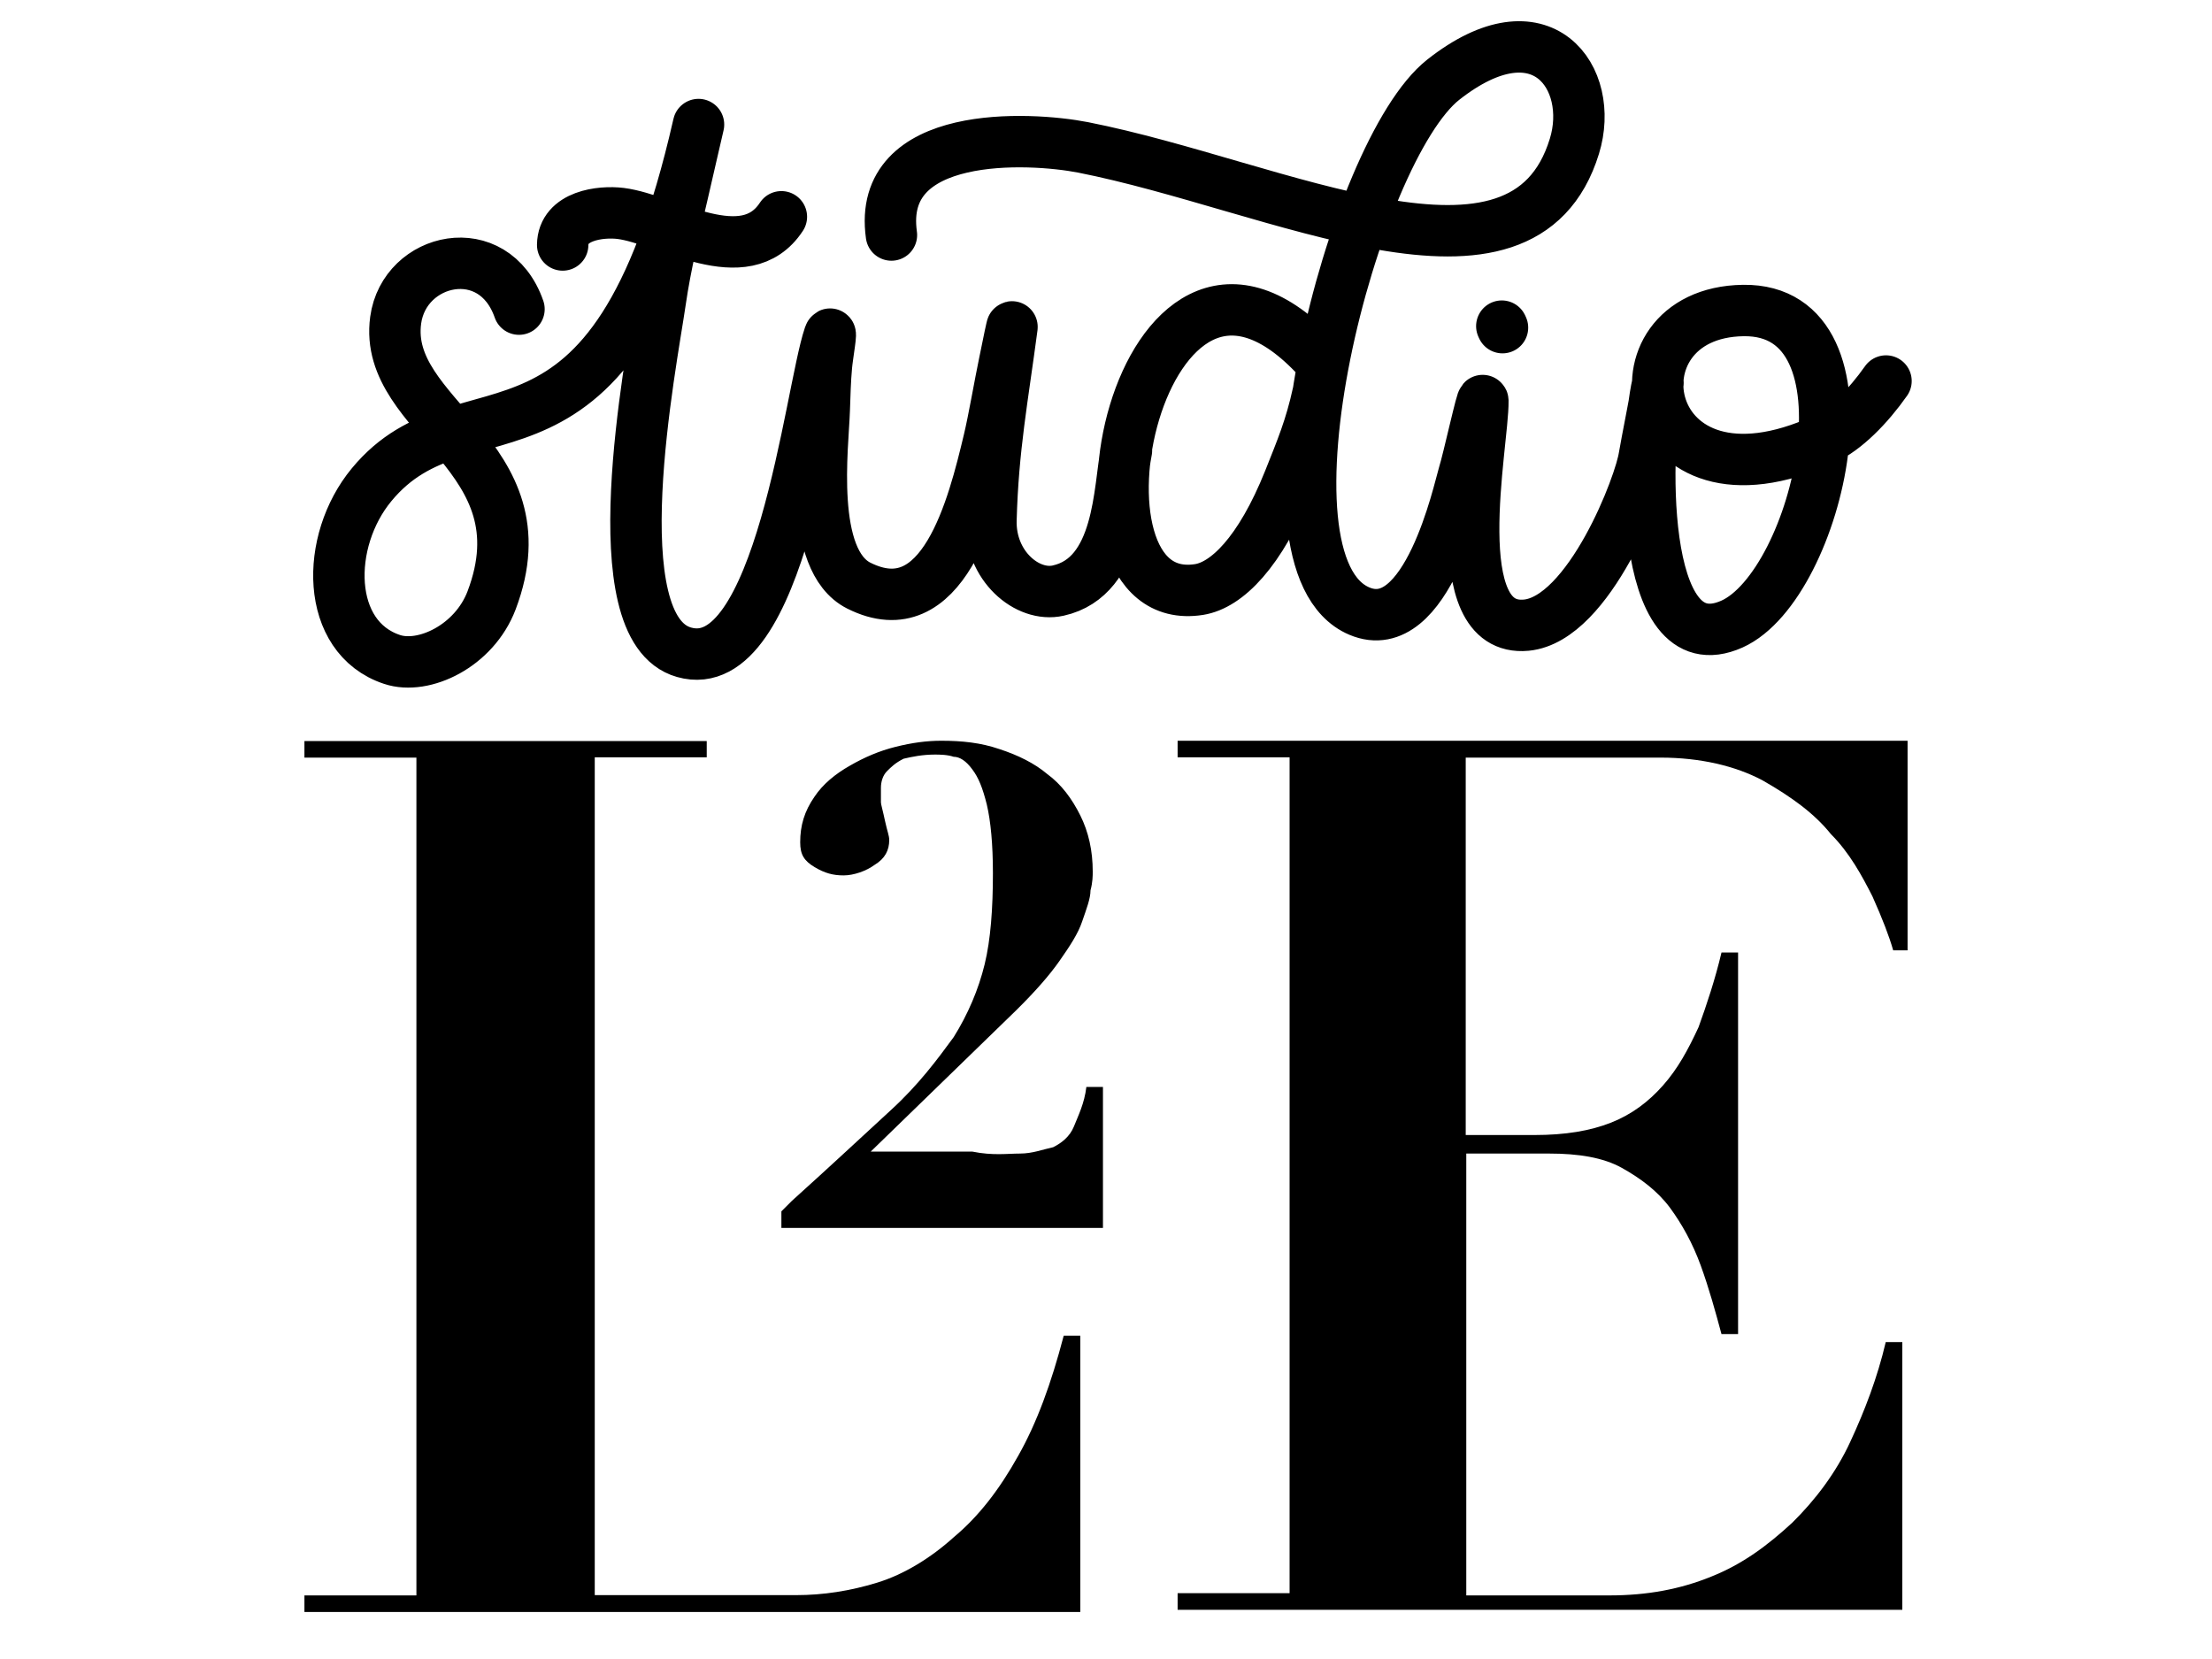
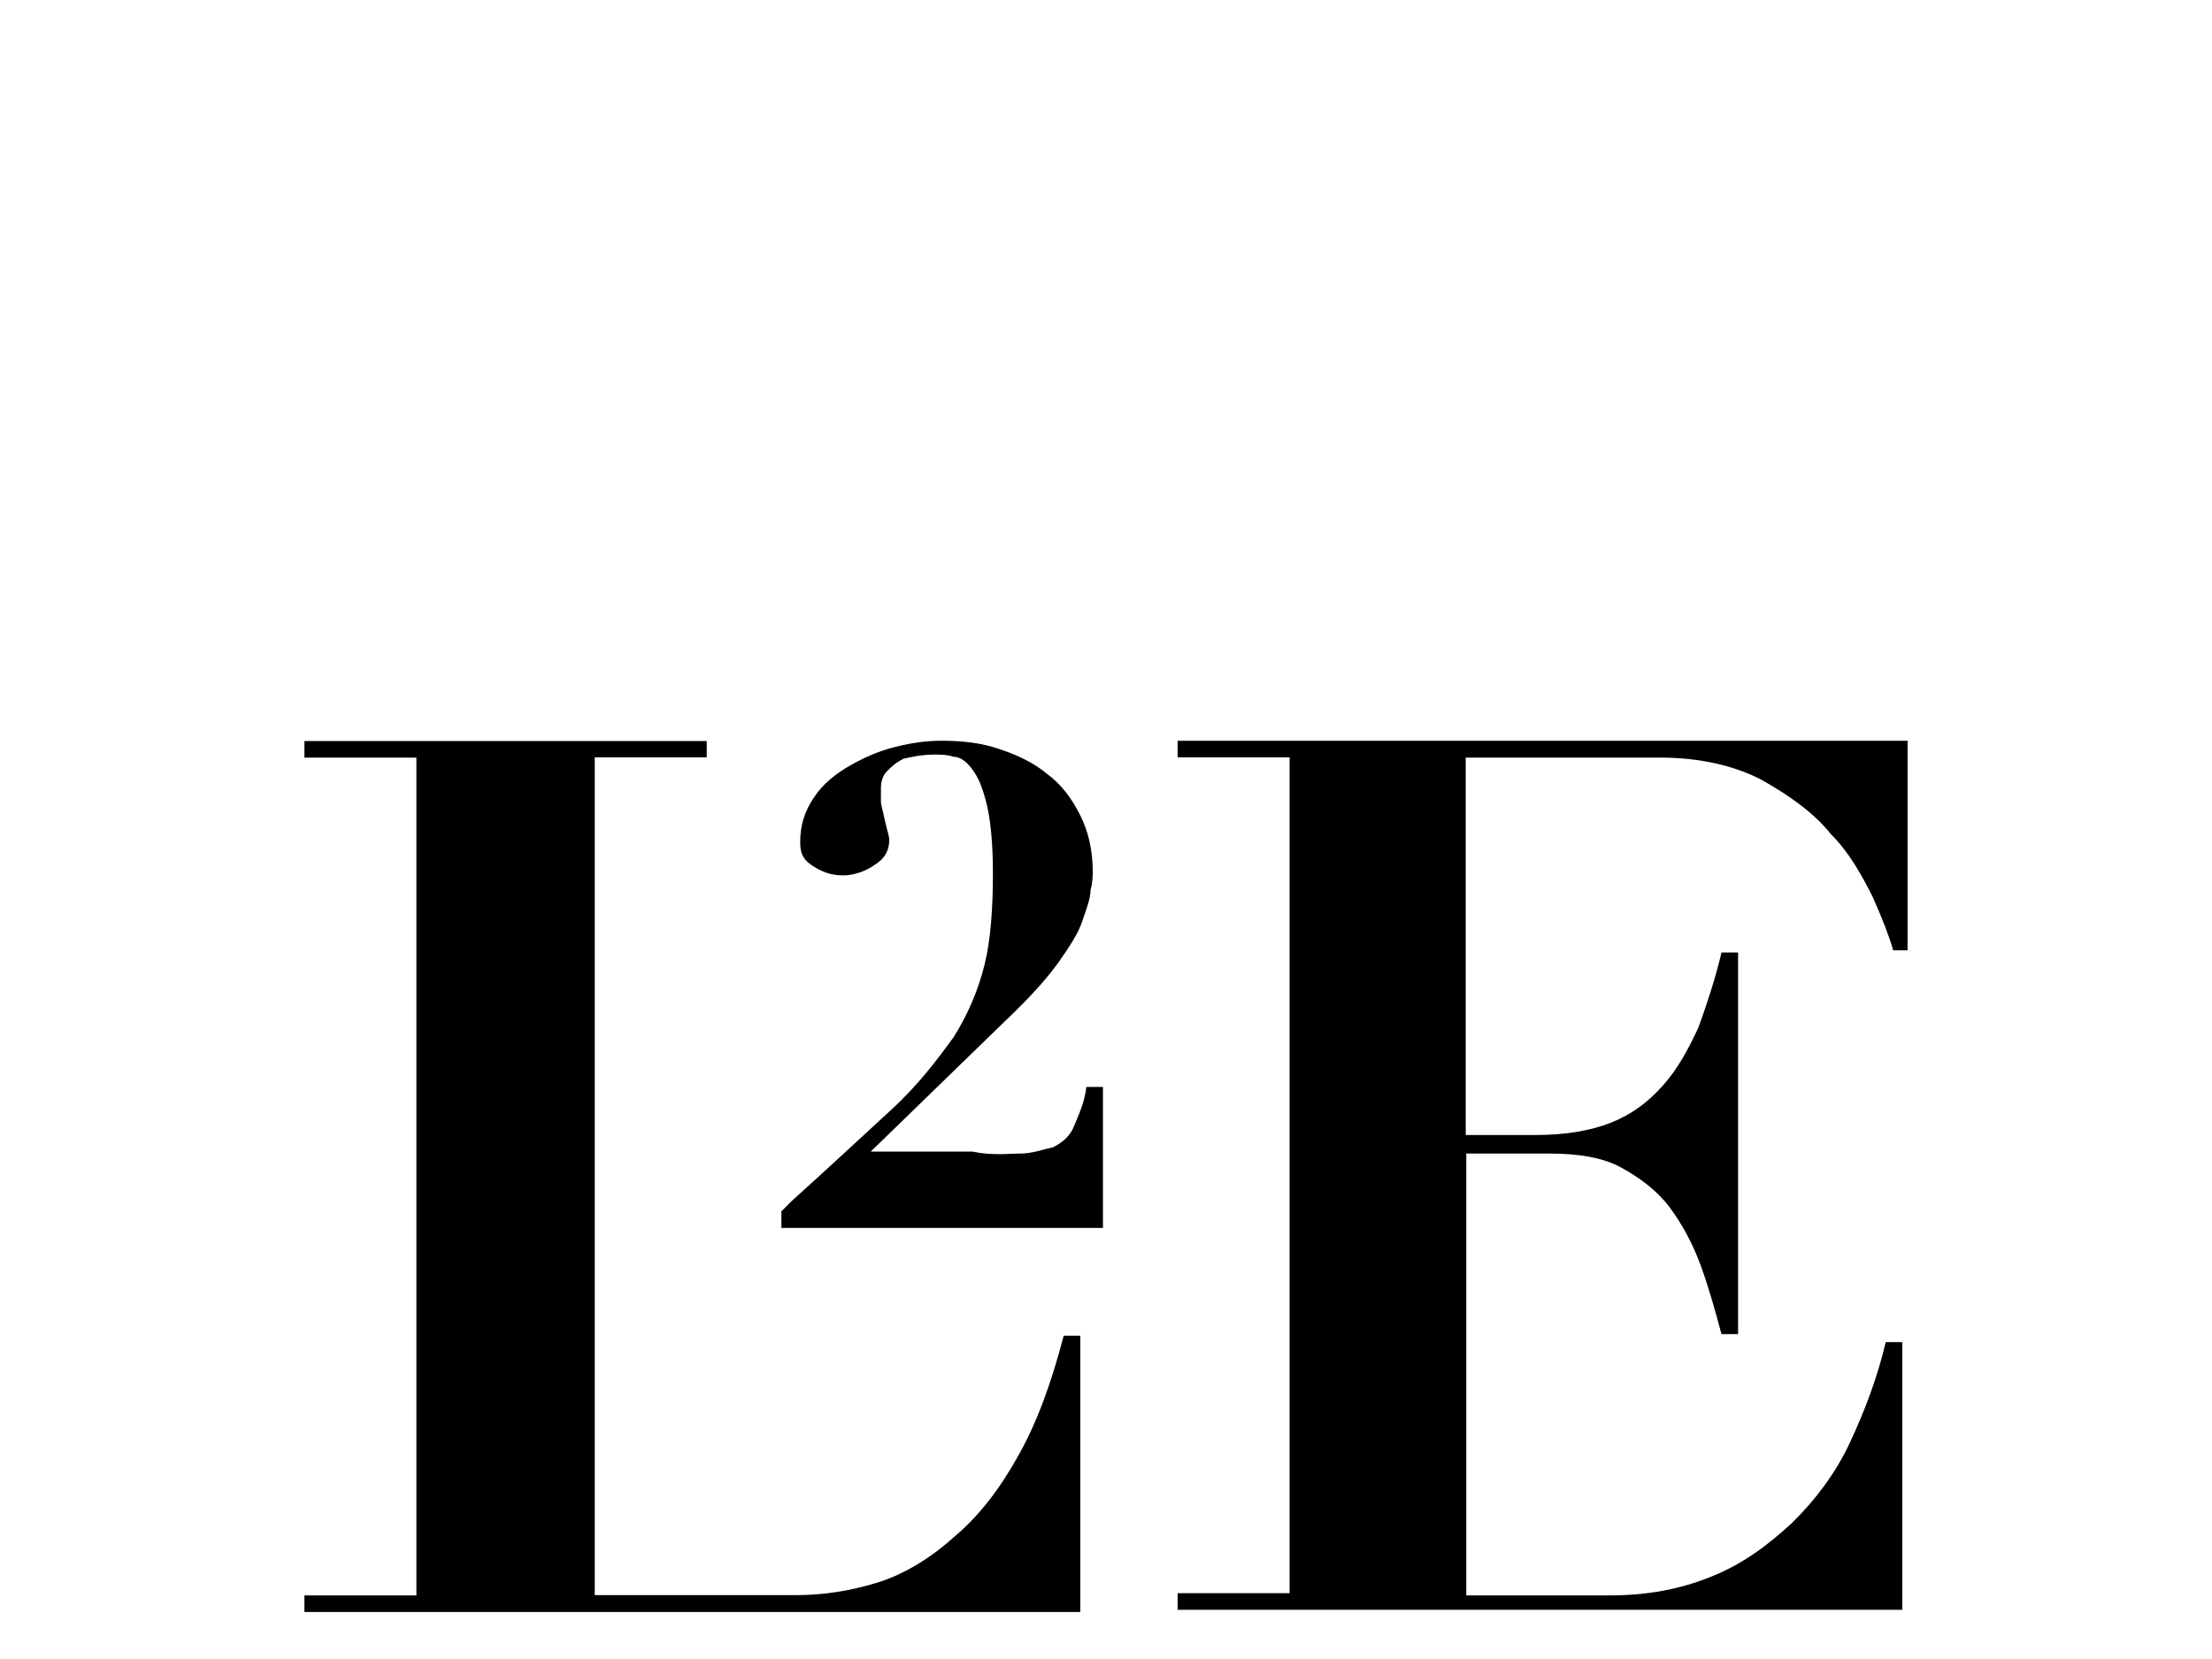
<svg xmlns="http://www.w3.org/2000/svg" version="1.1" id="Layer_1" x="0px" y="0px" viewBox="0 0 800 600" style="enable-background:new 0 0 800 600;" xml:space="preserve">
  <style type="text/css">
	.st0{fill:none;stroke:#000000;stroke-width:18.59;stroke-linecap:round;stroke-linejoin:round;stroke-miterlimit:10;}
</style>
  <g>
    <path d="M368.9,417.2c4.5,0,8.3-1.5,12-2.3c3-1.5,6-3.8,7.5-7.5c1.5-3.8,3.8-8.3,4.5-14.3h6v51H282.6v-6l3.8-3.8   c14.2-12.8,26.2-24,36-33c9.8-9,16.5-18,22.5-26.2c5.2-8.3,9-17.3,11.2-26.3c2.2-9,3-20.3,3-33c0-10.5-0.8-18.8-2.2-24.8   c-1.5-6-3-9.8-5.3-12.8c-2.2-3-4.5-4.5-6.7-4.5c-2.3-0.8-5.3-0.8-6.8-0.8c-4.5,0-8.3,0.8-11.3,1.5c-3,1.5-4.5,3-6,4.5   c-1.5,1.5-2.2,3.8-2.2,6c0,2.3,0,3.8,0,5.3c0,0.7,0.7,3,1.5,6.8c0.8,3.7,1.5,5.2,1.5,6.8c0,3.7-1.5,6.7-5.3,9   c-3,2.2-7.5,3.8-11.2,3.8c-3.8,0-6.8-0.8-10.5-3c-3.8-2.3-5.2-4.5-5.2-9c0-6,1.5-11.2,5.2-16.5c3-4.5,7.5-8.2,12.8-11.2   c5.2-3,10.5-5.3,16.5-6.8c6-1.5,11.3-2.2,16.5-2.2c7.5,0,14.3,0.7,21,3c6.8,2.2,12.8,5.2,17.3,9c5.2,3.8,9,9,12,15   c3,6,4.5,12.8,4.5,20.3c0,1.5,0,3.8-0.8,6.8c0,3-1.5,6.8-3,11.2c-1.5,4.5-4.5,9-8.2,14.3s-9,11.3-15.8,18l-52.5,51h36.8   C359.1,418,364.4,417.2,368.9,417.2L368.9,417.2z" />
    <path d="M255.6,267.9v6h-40.5v303h72.8c9.8,0,19.5-1.5,29.3-4.5c9.8-3,19.5-9,27.8-16.5c9-7.5,16.5-17.3,23.2-29.3   c6.8-12,12-26.3,16.5-43.5h6V583H110.1v-6h40.5v-303h-40.5v-6H255.6L255.6,267.9z" />
    <path d="M689.9,267.9v75.8h-5.2c-1.5-5.2-3.8-11.2-7.5-19.5c-3.8-7.5-8.3-15.8-15-22.5c-6-7.5-14.3-13.5-24.8-19.5   c-9.8-5.2-22.5-8.2-36.8-8.2h-70.5v136.5h24.8c11.2,0,20.2-1.5,27.8-4.5c7.5-3,13.5-7.5,18.8-13.5c5.3-6,9-12.8,12.8-21   c3-8.3,6-17.3,8.3-27h6v138h-6c-2.2-8.2-4.5-16.5-7.5-24.8c-3-8.2-6.8-15-11.2-21c-4.5-6-10.5-10.5-17.3-14.3   c-6.8-3.8-15.8-5.2-26.3-5.2h-30V577h51.8c13.5,0,25.5-2.2,36.8-6.8c11.3-4.5,20.3-11.2,29.3-19.5c8.3-8.2,15.8-18,21-29.3   c5.2-11.2,9.8-23.2,12.8-36h6v96.8H425.9v-6h40.5V273.9h-40.5v-6H689.9L689.9,267.9z" />
-     <path class="st0" d="M187.7,111.8c-9.1-26.1-41.5-18.8-44.6,4c-4.8,35.4,54.6,48.7,34.7,101.3c-6.3,16.6-24.6,25.2-36,21.4   c-24.2-8-24.3-42.8-7.4-63.2c34.4-41.7,86.7,7.9,118.1-129.7c1.1-4.7-4.5,19.4-5.6,24.3c-3,12.9-6.2,25.8-8.1,39   c-3.3,22.8-22.3,118.3,8.6,127c34.8,9.9,45.6-94.1,52.5-114.4c1.2-3.4-0.7,7.2-1,10.8c-0.5,5.3-0.6,10.6-0.8,16   c-0.4,12.9-5.8,54.3,12.5,63.5c30.5,15.3,41.4-28.8,47.1-52.7c1.7-7.1,4-20.5,5.5-27.6c1.6-8.1,2.9-14,2.8-13.2   c-3.4,25.7-6.9,43.7-7.6,69.7c-0.5,16.7,13.2,28.1,24.3,25.6c22.6-5,21.9-36.9,24.7-50.7 M475.2,128.1   c-63.5-66-95.7,93.7-41.5,85.1c9.9-1.6,22-13.3,32.5-39.5c4.5-11.3,7.8-19.1,10.5-31.5 M322.4,85c-5.4-38.3,49.8-35.5,69.3-31.7   c70.5,13.9,159,60.5,177.7-0.4c7.6-24.6-11.7-52.2-47.4-24.1c-32.8,25.8-71.1,174.9-30.4,192.2c24.5,10.4,36.1-44,37.8-49.5   c1.6-5,6.8-28.8,6.9-26.5c0.2,15.5-14.3,83.9,15.7,81.1c22.8-2.2,41.5-51.5,42.7-61.2c0.1-0.9,5.9-30.6,4.8-26   c-4.7,20-7.8,102.3,26.9,86.8c31.5-14.2,54.4-114.1,4.1-113.4c-50.5,0.7-38.2,77.4,29.1,46.6c7.8-3.5,16.1-12,22.5-21.1    M203.5,88.6c0.1-10.7,13.8-12.3,21-11.4c16.6,2.1,44.9,21.3,58.1,1.2 M543.4,118.5C542.8,117.2,543.4,118.5,543.4,118.5   L543.4,118.5z" />
  </g>
</svg>